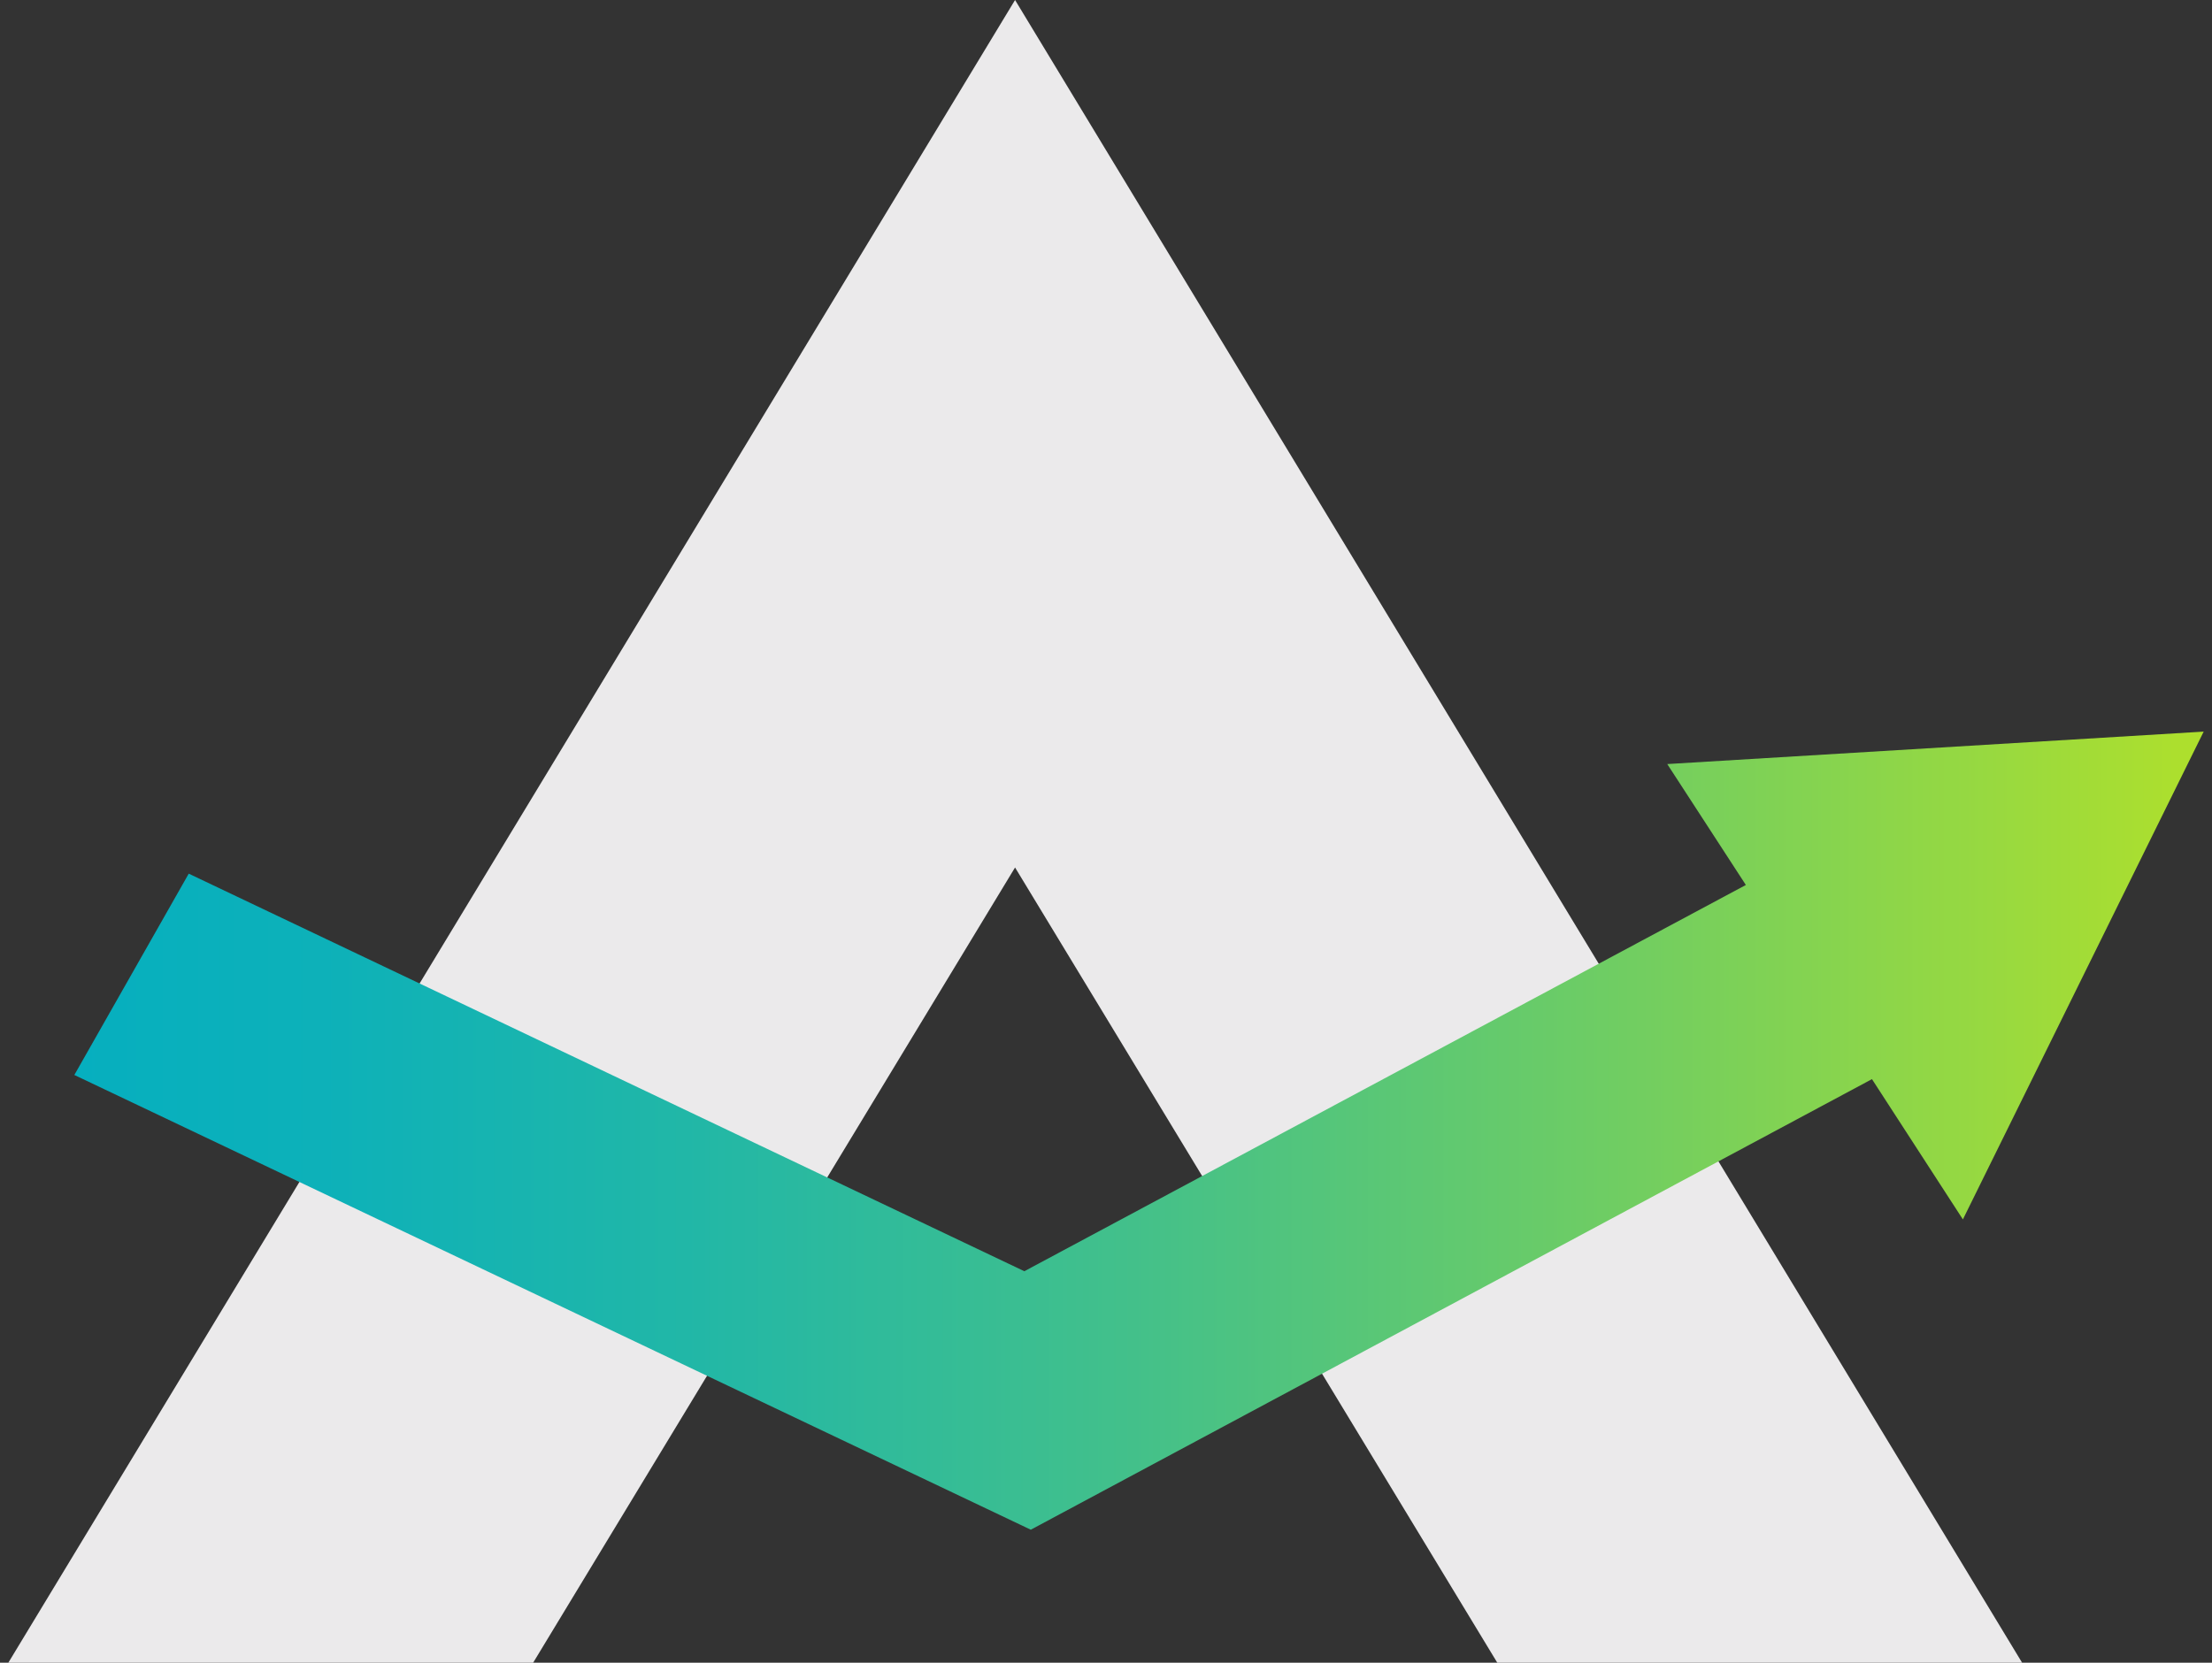
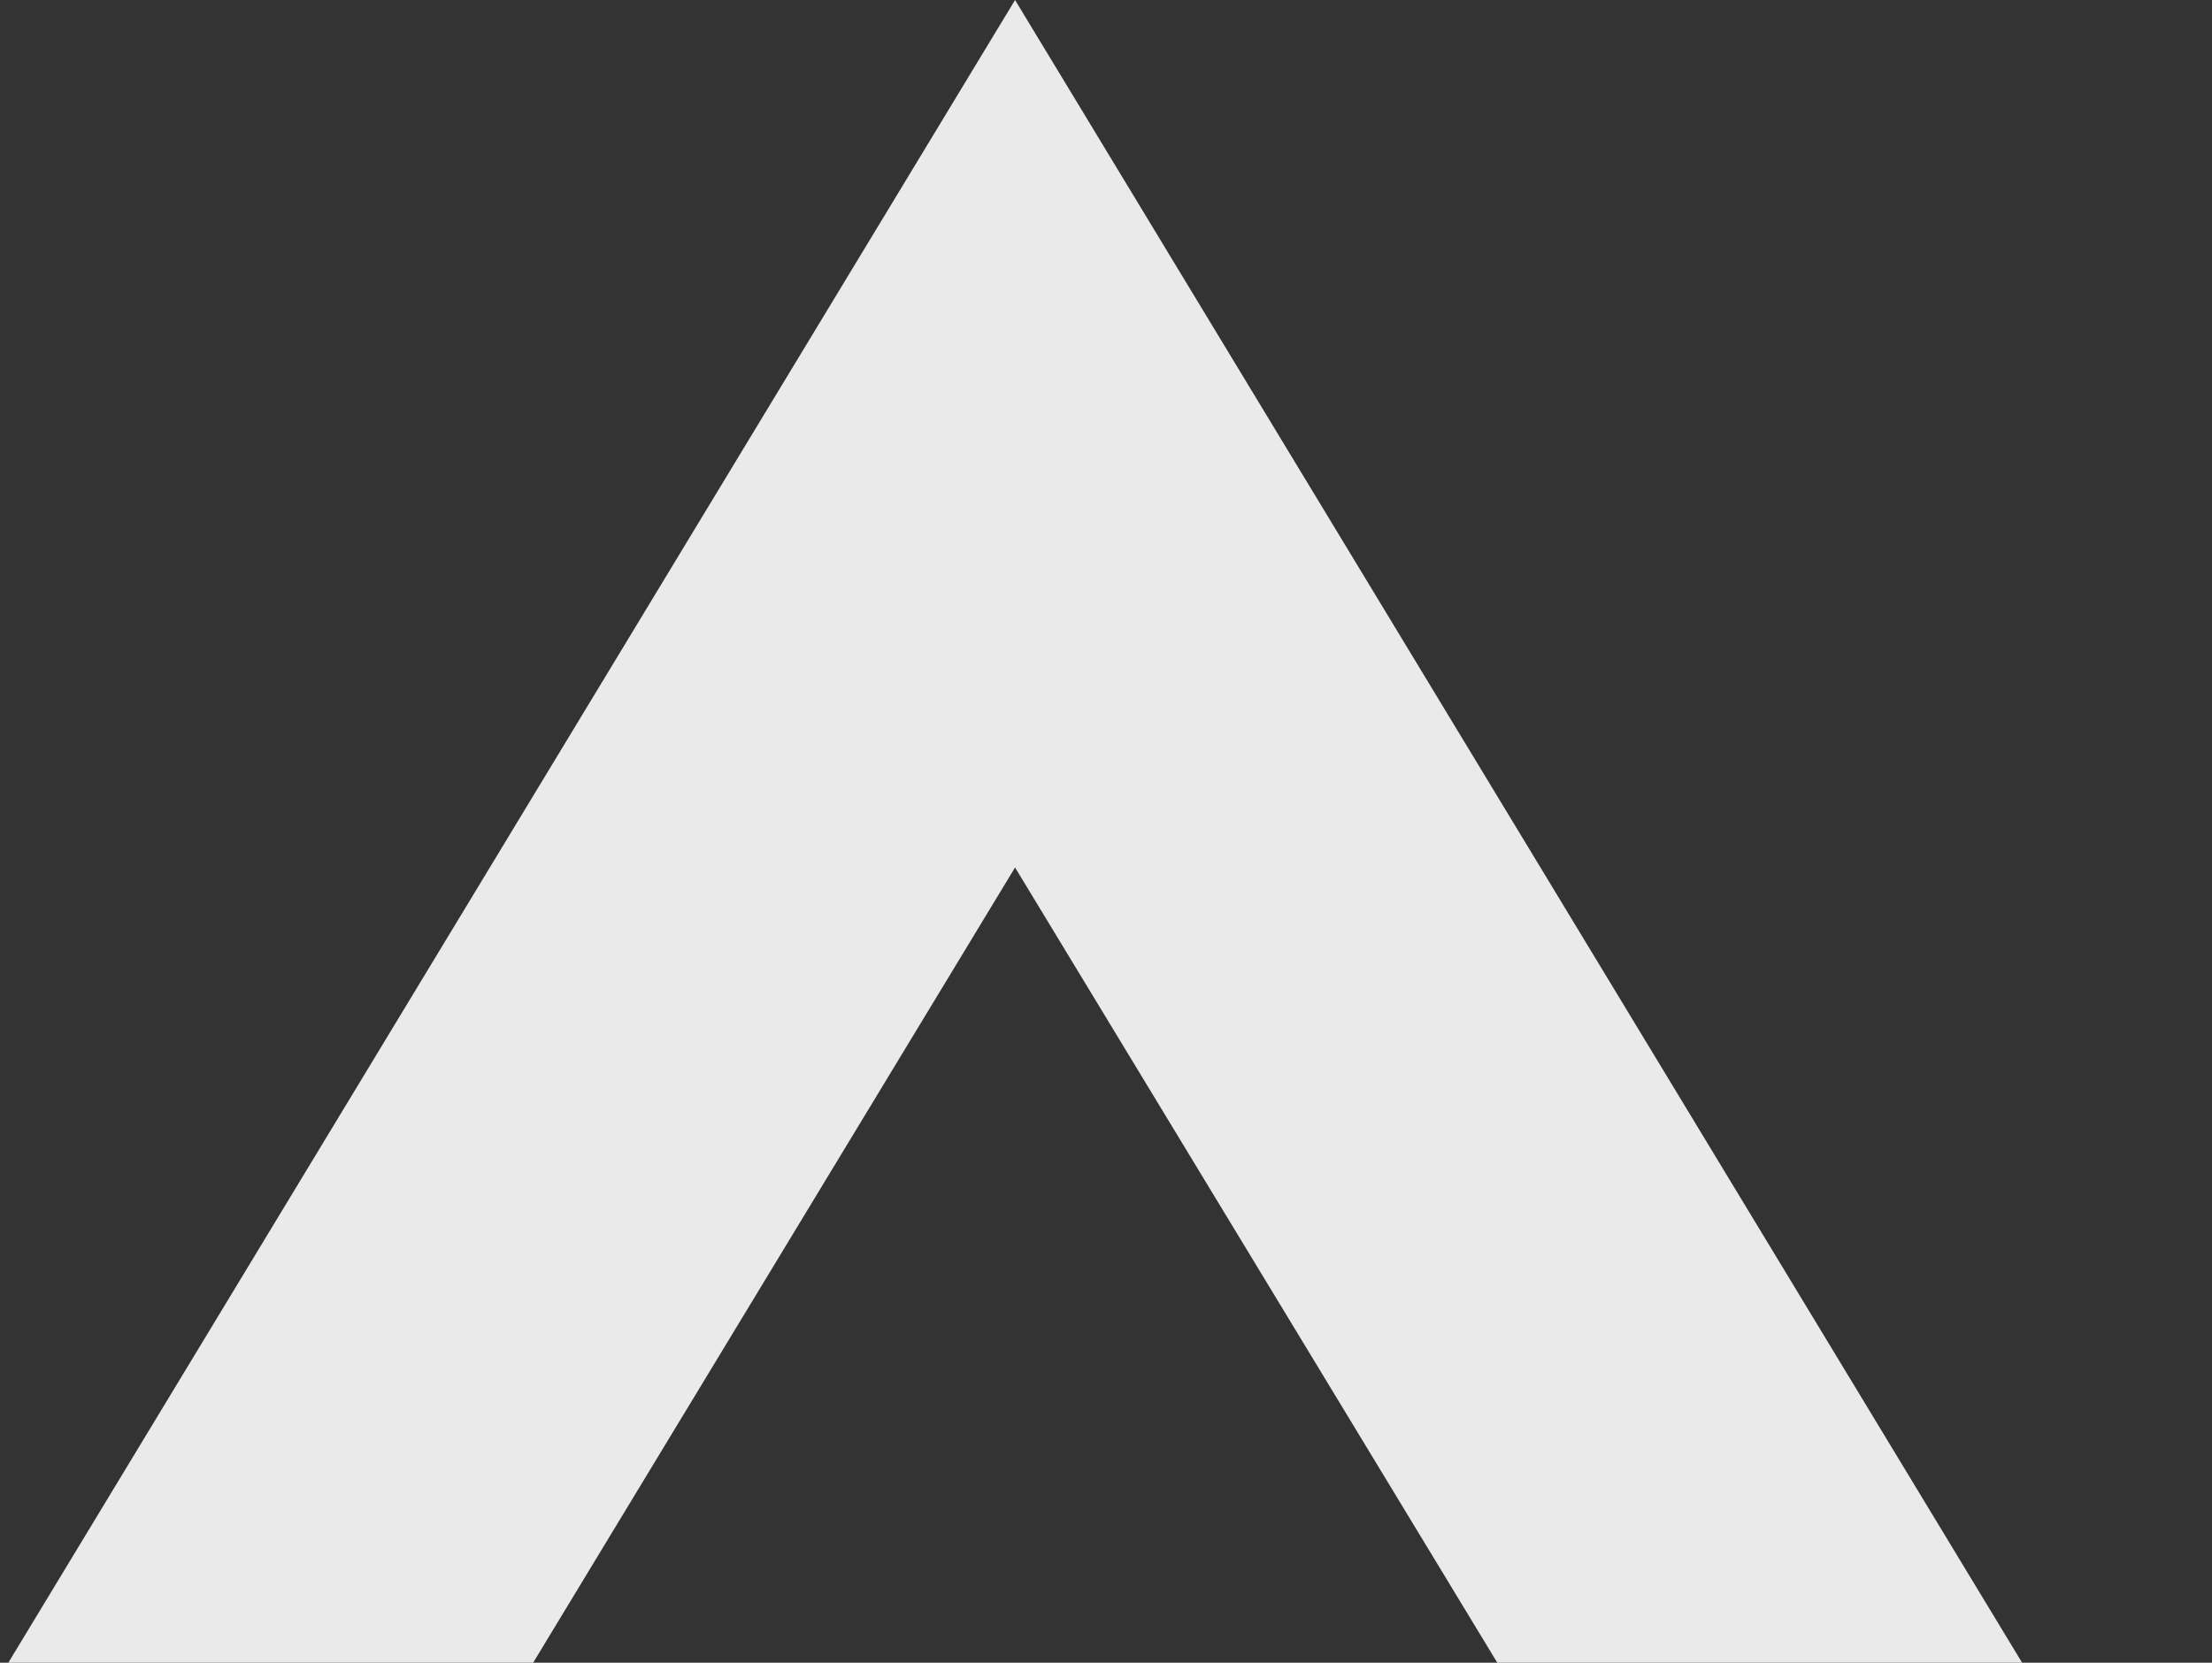
<svg xmlns="http://www.w3.org/2000/svg" width="133" height="100" viewBox="0 0 133 100" fill="none">
  <rect x="0" y="0" width="133" height="100" fill="#333333" stroke="none" />
  <path d="M61.032 0L0.5 100H32.055L61.032 52.172L90.028 100H121.583L61.032 0Z" fill="#EBEAEB" />
-   <path d="M132.5 44L100.246 45.952L104.972 53.224L61.59 76.454L11.348 52.543L4.47 64.651L61.978 92L112.555 64.901L118.022 73.337L132.5 44Z" fill="url(#paint0_linear_2294_19397)" />
  <defs>
    <linearGradient id="paint0_linear_2294_19397" x1="4.468" y1="68.006" x2="132.492" y2="68.006" gradientUnits="userSpaceOnUse">
      <stop stop-color="#06AFBF" />
      <stop offset="0.116" stop-color="#0DB1B9" />
      <stop offset="0.287" stop-color="#21B7A7" />
      <stop offset="0.492" stop-color="#42C08B" />
      <stop offset="0.723" stop-color="#6FCD63" />
      <stop offset="0.974" stop-color="#A9DE31" />
      <stop offset="1" stop-color="#AFE02B" />
    </linearGradient>
  </defs>
</svg>